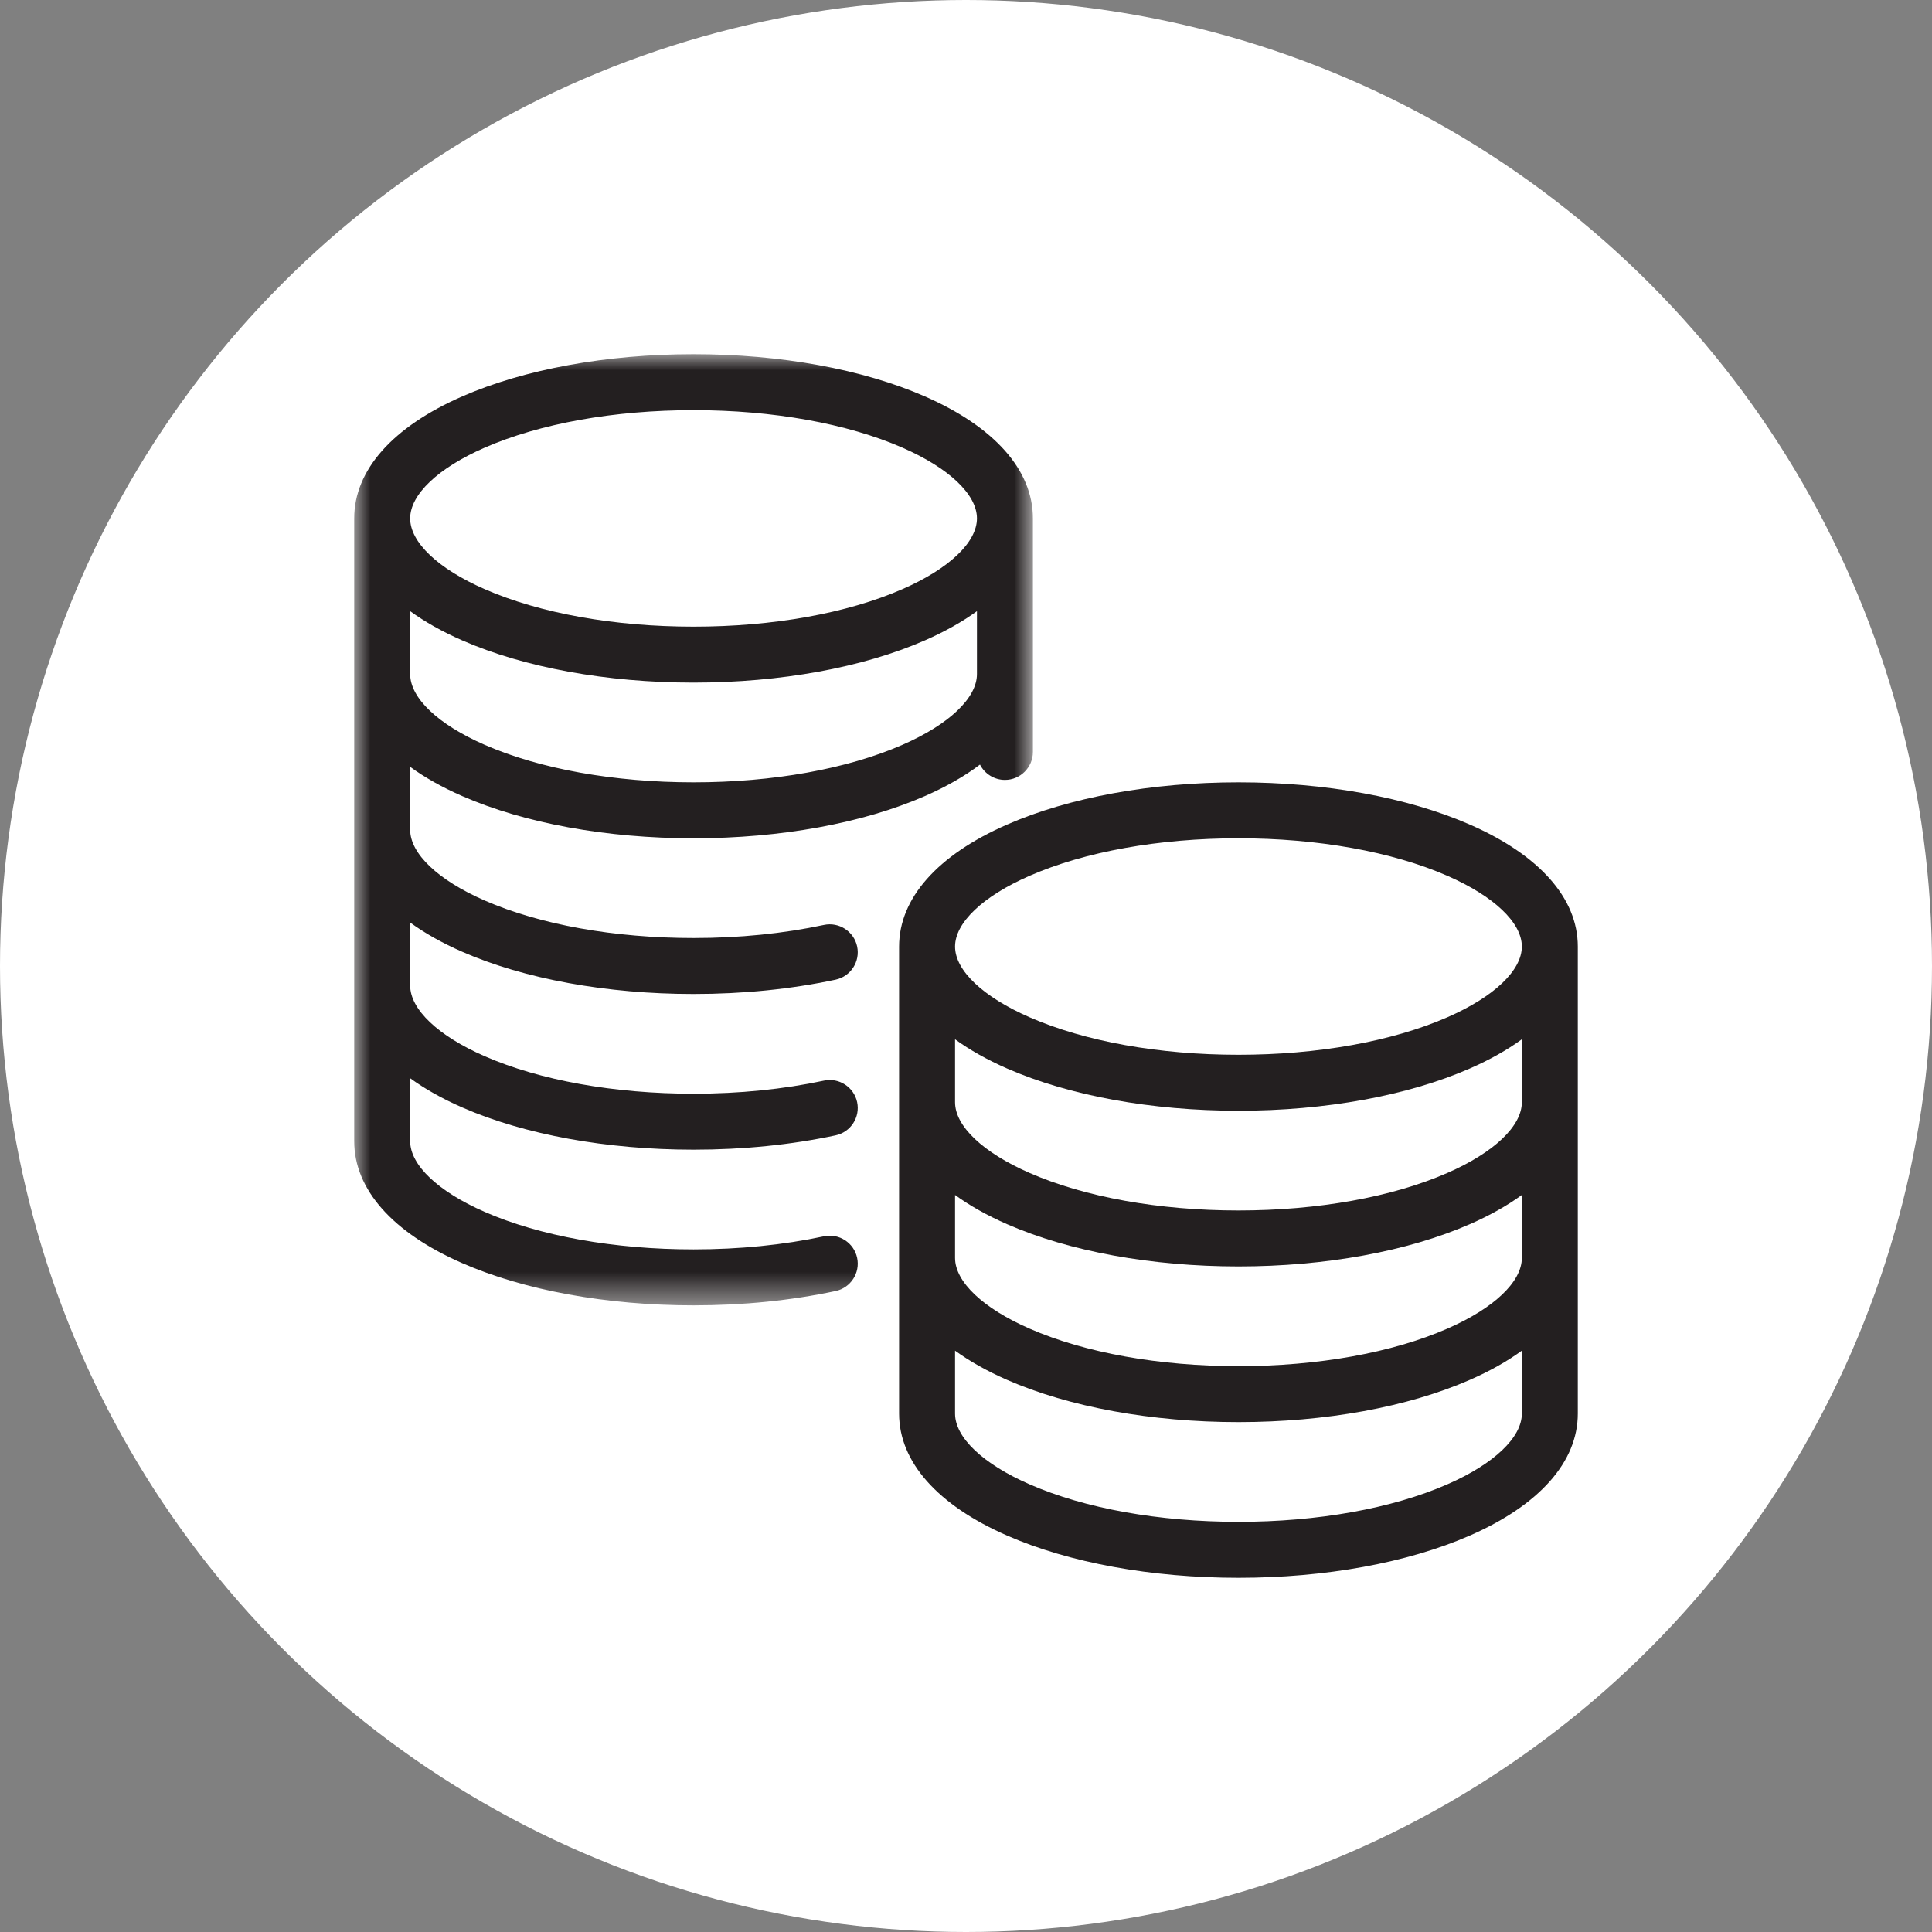
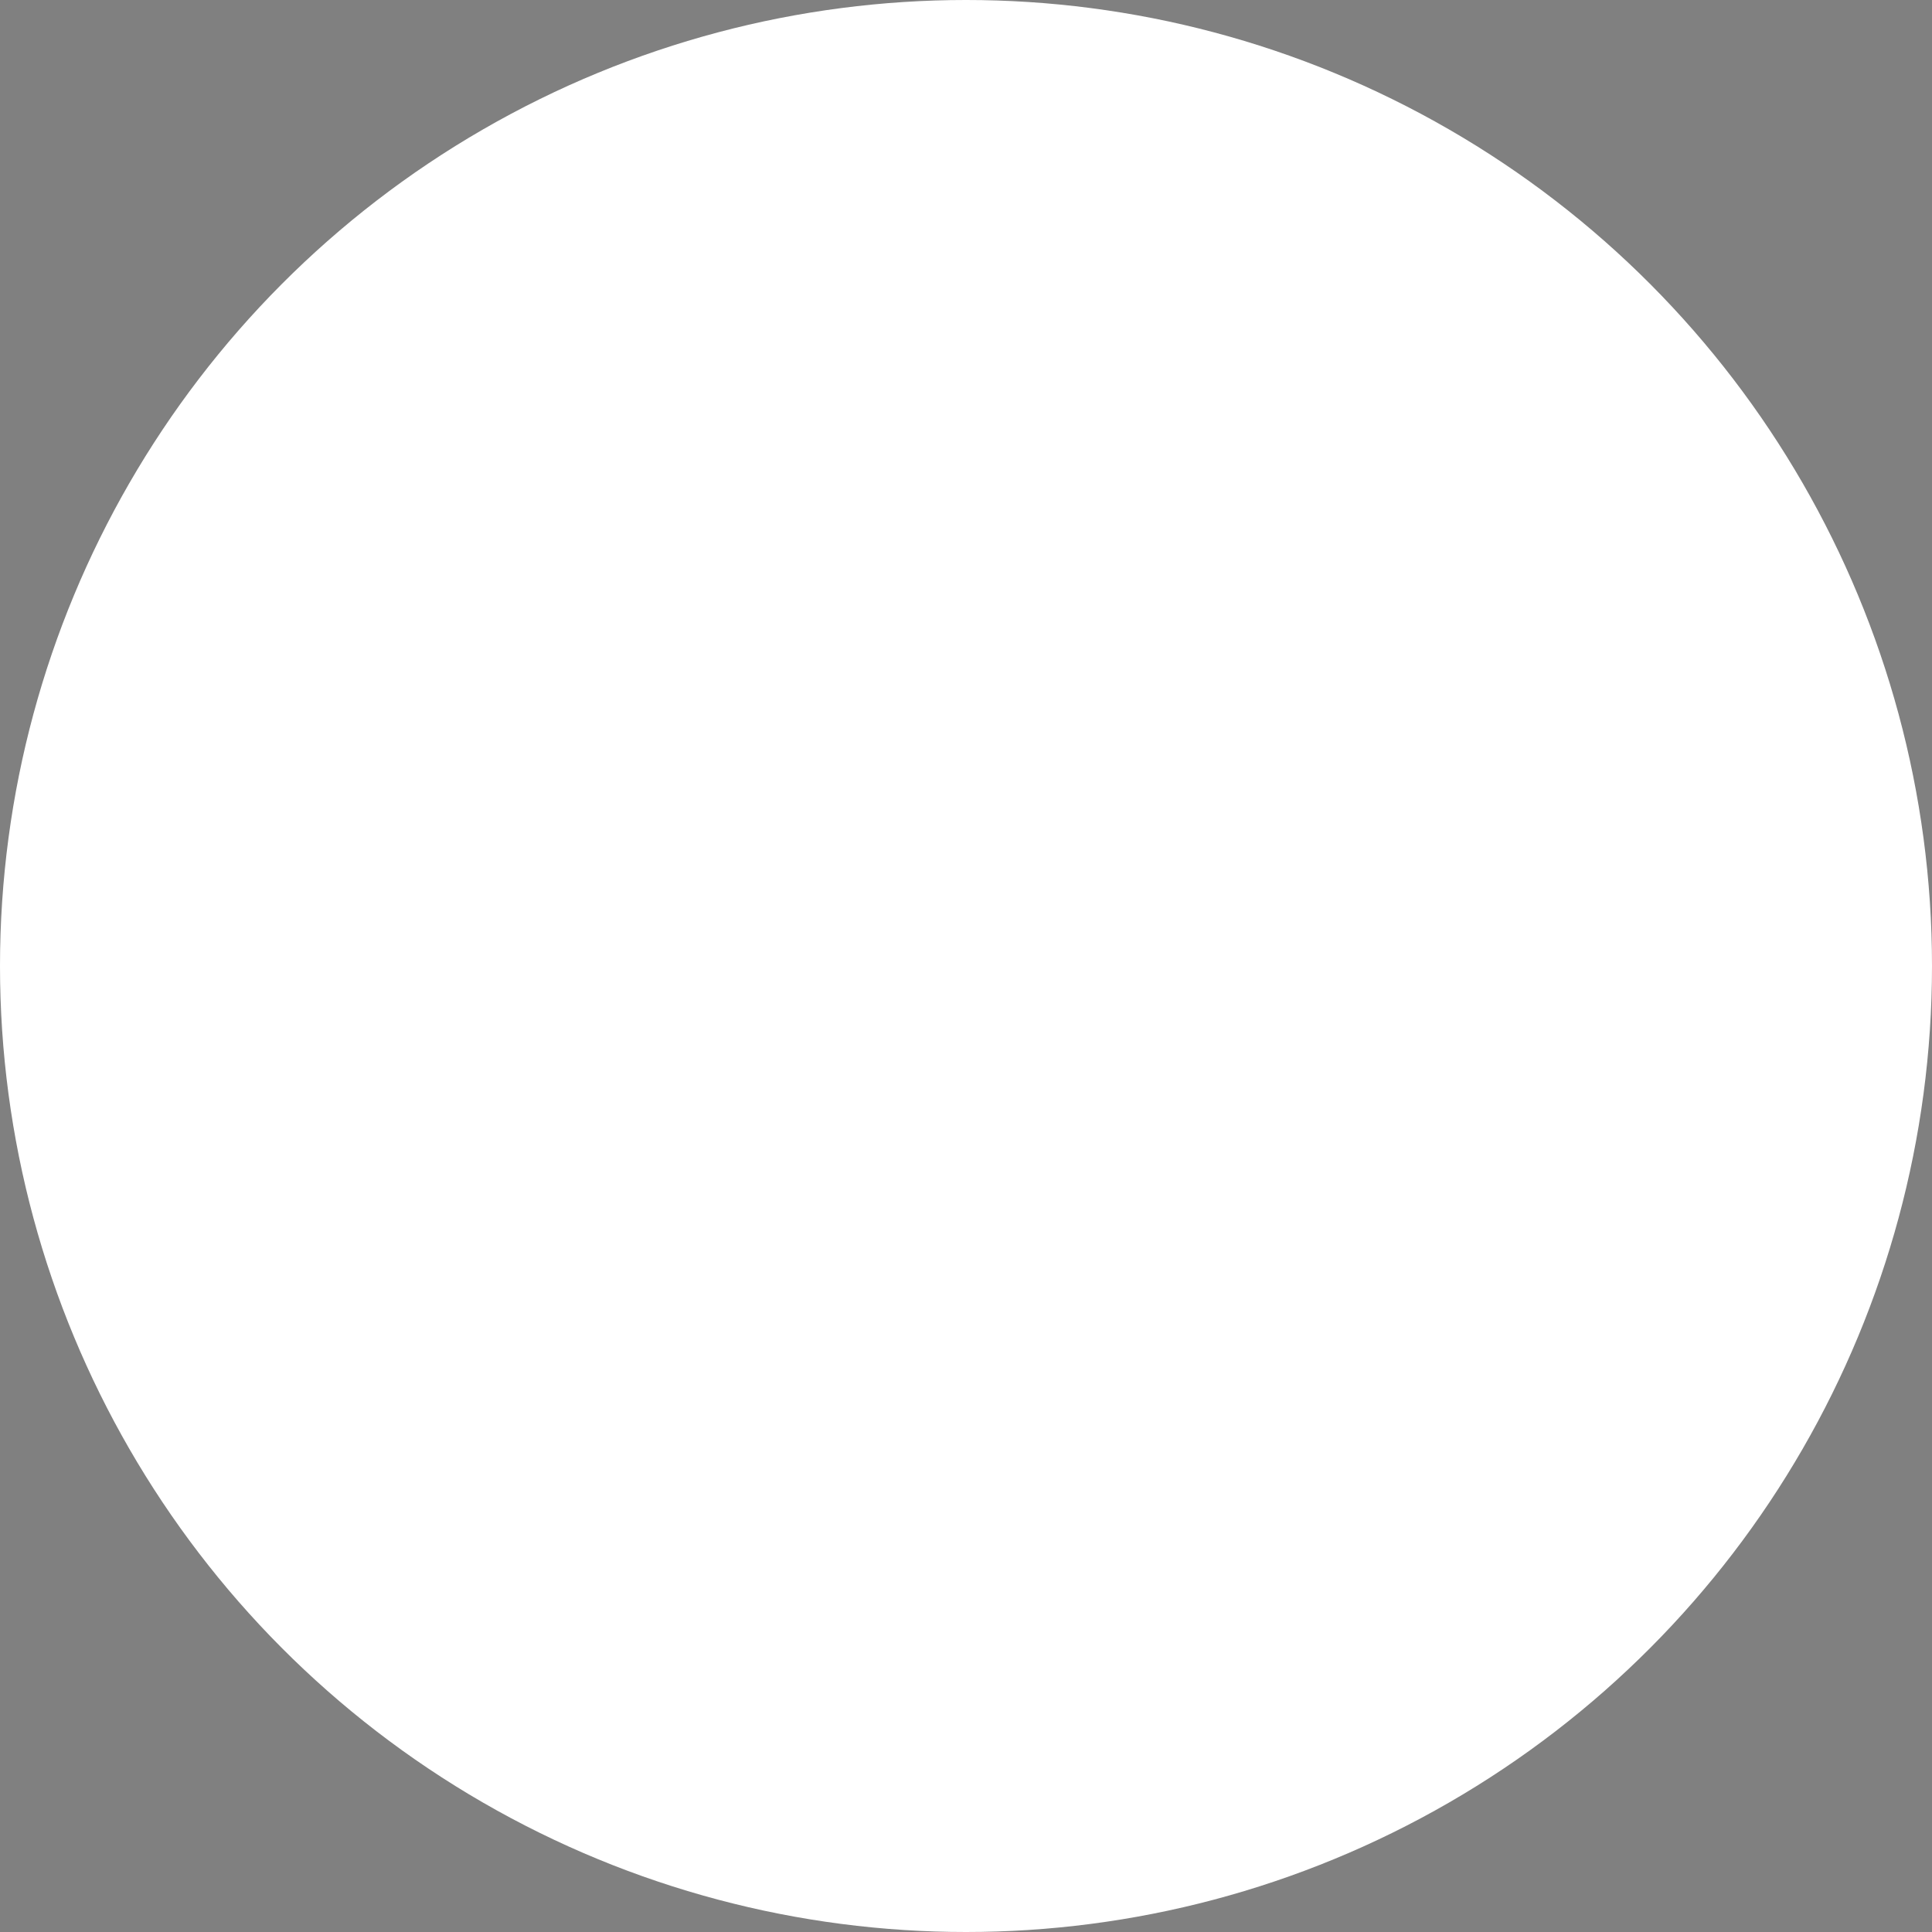
<svg xmlns="http://www.w3.org/2000/svg" xmlns:xlink="http://www.w3.org/1999/xlink" width="60px" height="60px" viewBox="0 0 60 60" version="1.1">
  <rect x="0" y="0" width="60" height="60" fill="#808080" stroke="none" />
  <title>Group</title>
  <defs>
-     <polygon id="path-1" points="0 0 21.078 0 21.078 29.539 0 29.539" />
-   </defs>
+     </defs>
  <g id="Page-1" stroke="none" stroke-width="1" fill="none" fill-rule="evenodd">
    <g id="Group">
      <circle id="Oval" fill="#FFFFFF" cx="30" cy="30" r="30" />
      <g id="investment" transform="translate(11, 11)">
-         <path d="M33.951,20.591 C32.232,21.343 29.927,21.757 27.461,21.757 C24.996,21.757 22.691,21.343 20.972,20.591 C19.524,19.958 18.66,19.137 18.66,18.396 C18.66,17.654 19.524,16.833 20.972,16.2 C22.691,15.448 24.996,15.034 27.461,15.034 C29.927,15.034 32.232,15.448 33.951,16.2 C35.398,16.833 36.262,17.654 36.262,18.396 C36.262,19.137 35.398,19.958 33.951,20.591 M33.951,25.426 C32.232,26.178 29.927,26.592 27.461,26.592 C24.996,26.592 22.691,26.178 20.972,25.426 C19.524,24.793 18.66,23.972 18.66,23.231 L18.66,21.276 C19.118,21.609 19.659,21.913 20.275,22.183 C22.209,23.029 24.761,23.495 27.461,23.495 C30.161,23.495 32.713,23.029 34.647,22.183 C35.264,21.913 35.805,21.609 36.262,21.276 L36.262,23.231 C36.262,23.972 35.398,24.793 33.951,25.426 M33.951,30.261 C32.232,31.013 29.927,31.427 27.461,31.427 C24.996,31.427 22.691,31.013 20.972,30.261 C19.524,29.628 18.66,28.807 18.66,28.066 L18.66,26.111 C19.118,26.444 19.659,26.748 20.275,27.018 C22.209,27.864 24.761,28.33 27.461,28.33 C30.161,28.33 32.713,27.864 34.647,27.018 C35.264,26.748 35.805,26.444 36.262,26.111 L36.262,28.066 C36.262,28.807 35.398,29.628 33.951,30.261 M27.461,36.262 C24.996,36.262 22.691,35.848 20.972,35.096 C19.524,34.463 18.66,33.642 18.66,32.901 L18.66,30.946 C19.118,31.279 19.659,31.583 20.275,31.853 C22.209,32.699 24.761,33.165 27.461,33.165 C30.161,33.165 32.713,32.699 34.647,31.853 C35.264,31.583 35.805,31.279 36.262,30.946 L36.262,32.901 C36.262,33.642 35.398,34.463 33.951,35.096 C32.232,35.848 29.927,36.262 27.461,36.262 M34.647,14.608 C32.713,13.762 30.161,13.296 27.461,13.296 C24.761,13.296 22.209,13.762 20.275,14.608 C18.113,15.554 16.922,16.899 16.922,18.396 L16.922,32.901 C16.922,34.397 18.113,35.742 20.275,36.688 C22.209,37.534 24.761,38 27.461,38 C30.161,38 32.713,37.534 34.647,36.688 C36.809,35.742 38,34.397 38,32.901 L38,18.396 C38,16.899 36.809,15.554 34.647,14.608" id="Fill-1" fill="#231F20" fill-rule="nonzero" />
        <g id="Fill-3-Clipped">
          <mask id="mask-2" fill="white">
            <use xlink:href="#path-1" />
          </mask>
          <g id="path-1" />
-           <path d="M17.725,8.887 C18.341,8.617 18.882,8.313 19.34,7.98 L19.34,9.934 C19.34,10.676 18.476,11.497 17.028,12.13 C15.309,12.882 13.005,13.296 10.539,13.296 C8.073,13.296 5.768,12.882 4.049,12.13 C2.602,11.497 1.738,10.676 1.738,9.934 L1.738,7.98 C2.195,8.313 2.736,8.617 3.353,8.887 C5.287,9.733 7.839,10.199 10.539,10.199 C13.239,10.199 15.791,9.733 17.725,8.887 M10.539,1.738 C13.005,1.738 15.309,2.152 17.028,2.904 C18.476,3.537 19.34,4.358 19.34,5.099 C19.34,5.841 18.476,6.662 17.028,7.295 C15.309,8.047 13.005,8.461 10.539,8.461 C8.073,8.461 5.768,8.047 4.049,7.295 C2.602,6.662 1.738,5.841 1.738,5.099 C1.738,4.358 2.602,3.537 4.049,2.904 C5.768,2.152 8.073,1.738 10.539,1.738 M3.353,18.557 C5.287,19.403 7.839,19.869 10.539,19.869 C12.083,19.869 13.567,19.719 14.951,19.424 C15.419,19.324 15.719,18.862 15.619,18.393 C15.519,17.926 15.057,17.625 14.588,17.725 C13.324,17.994 11.962,18.131 10.539,18.131 C8.073,18.131 5.768,17.717 4.049,16.965 C2.602,16.332 1.738,15.511 1.738,14.769 L1.738,12.815 C2.195,13.148 2.736,13.452 3.353,13.722 C5.287,14.568 7.839,15.034 10.539,15.034 C13.239,15.034 15.791,14.568 17.725,13.722 C18.384,13.433 18.957,13.106 19.434,12.745 C19.578,13.027 19.871,13.221 20.209,13.221 C20.688,13.221 21.078,12.831 21.078,12.352 L21.078,5.099 C21.078,3.603 19.887,2.258 17.725,1.312 C15.791,0.466 13.239,-5.28827143e-05 10.539,-5.28827143e-05 C7.839,-5.28827143e-05 5.287,0.466 3.353,1.312 C1.191,2.258 -2.26640204e-05,3.603 -2.26640204e-05,5.099 L-2.26640204e-05,24.439 C-2.26640204e-05,25.936 1.191,27.281 3.353,28.227 C5.287,29.073 7.839,29.539 10.539,29.539 C12.083,29.539 13.567,29.389 14.951,29.094 C15.419,28.994 15.719,28.532 15.619,28.063 C15.519,27.595 15.057,27.295 14.588,27.395 C13.324,27.664 11.962,27.801 10.539,27.801 C8.073,27.801 5.768,27.387 4.049,26.635 C2.602,26.002 1.738,25.181 1.738,24.439 L1.738,22.485 C2.195,22.818 2.736,23.122 3.353,23.392 C5.287,24.238 7.839,24.704 10.539,24.704 C12.083,24.704 13.567,24.554 14.951,24.259 C15.419,24.159 15.719,23.697 15.619,23.228 C15.519,22.76 15.057,22.46 14.588,22.56 C13.324,22.829 11.962,22.966 10.539,22.966 C8.073,22.966 5.768,22.552 4.049,21.8 C2.602,21.167 1.738,20.346 1.738,19.604 L1.738,17.65 C2.195,17.983 2.736,18.287 3.353,18.557" id="Fill-3" fill="#231F20" fill-rule="nonzero" mask="url(#mask-2)" />
        </g>
      </g>
    </g>
  </g>
</svg>